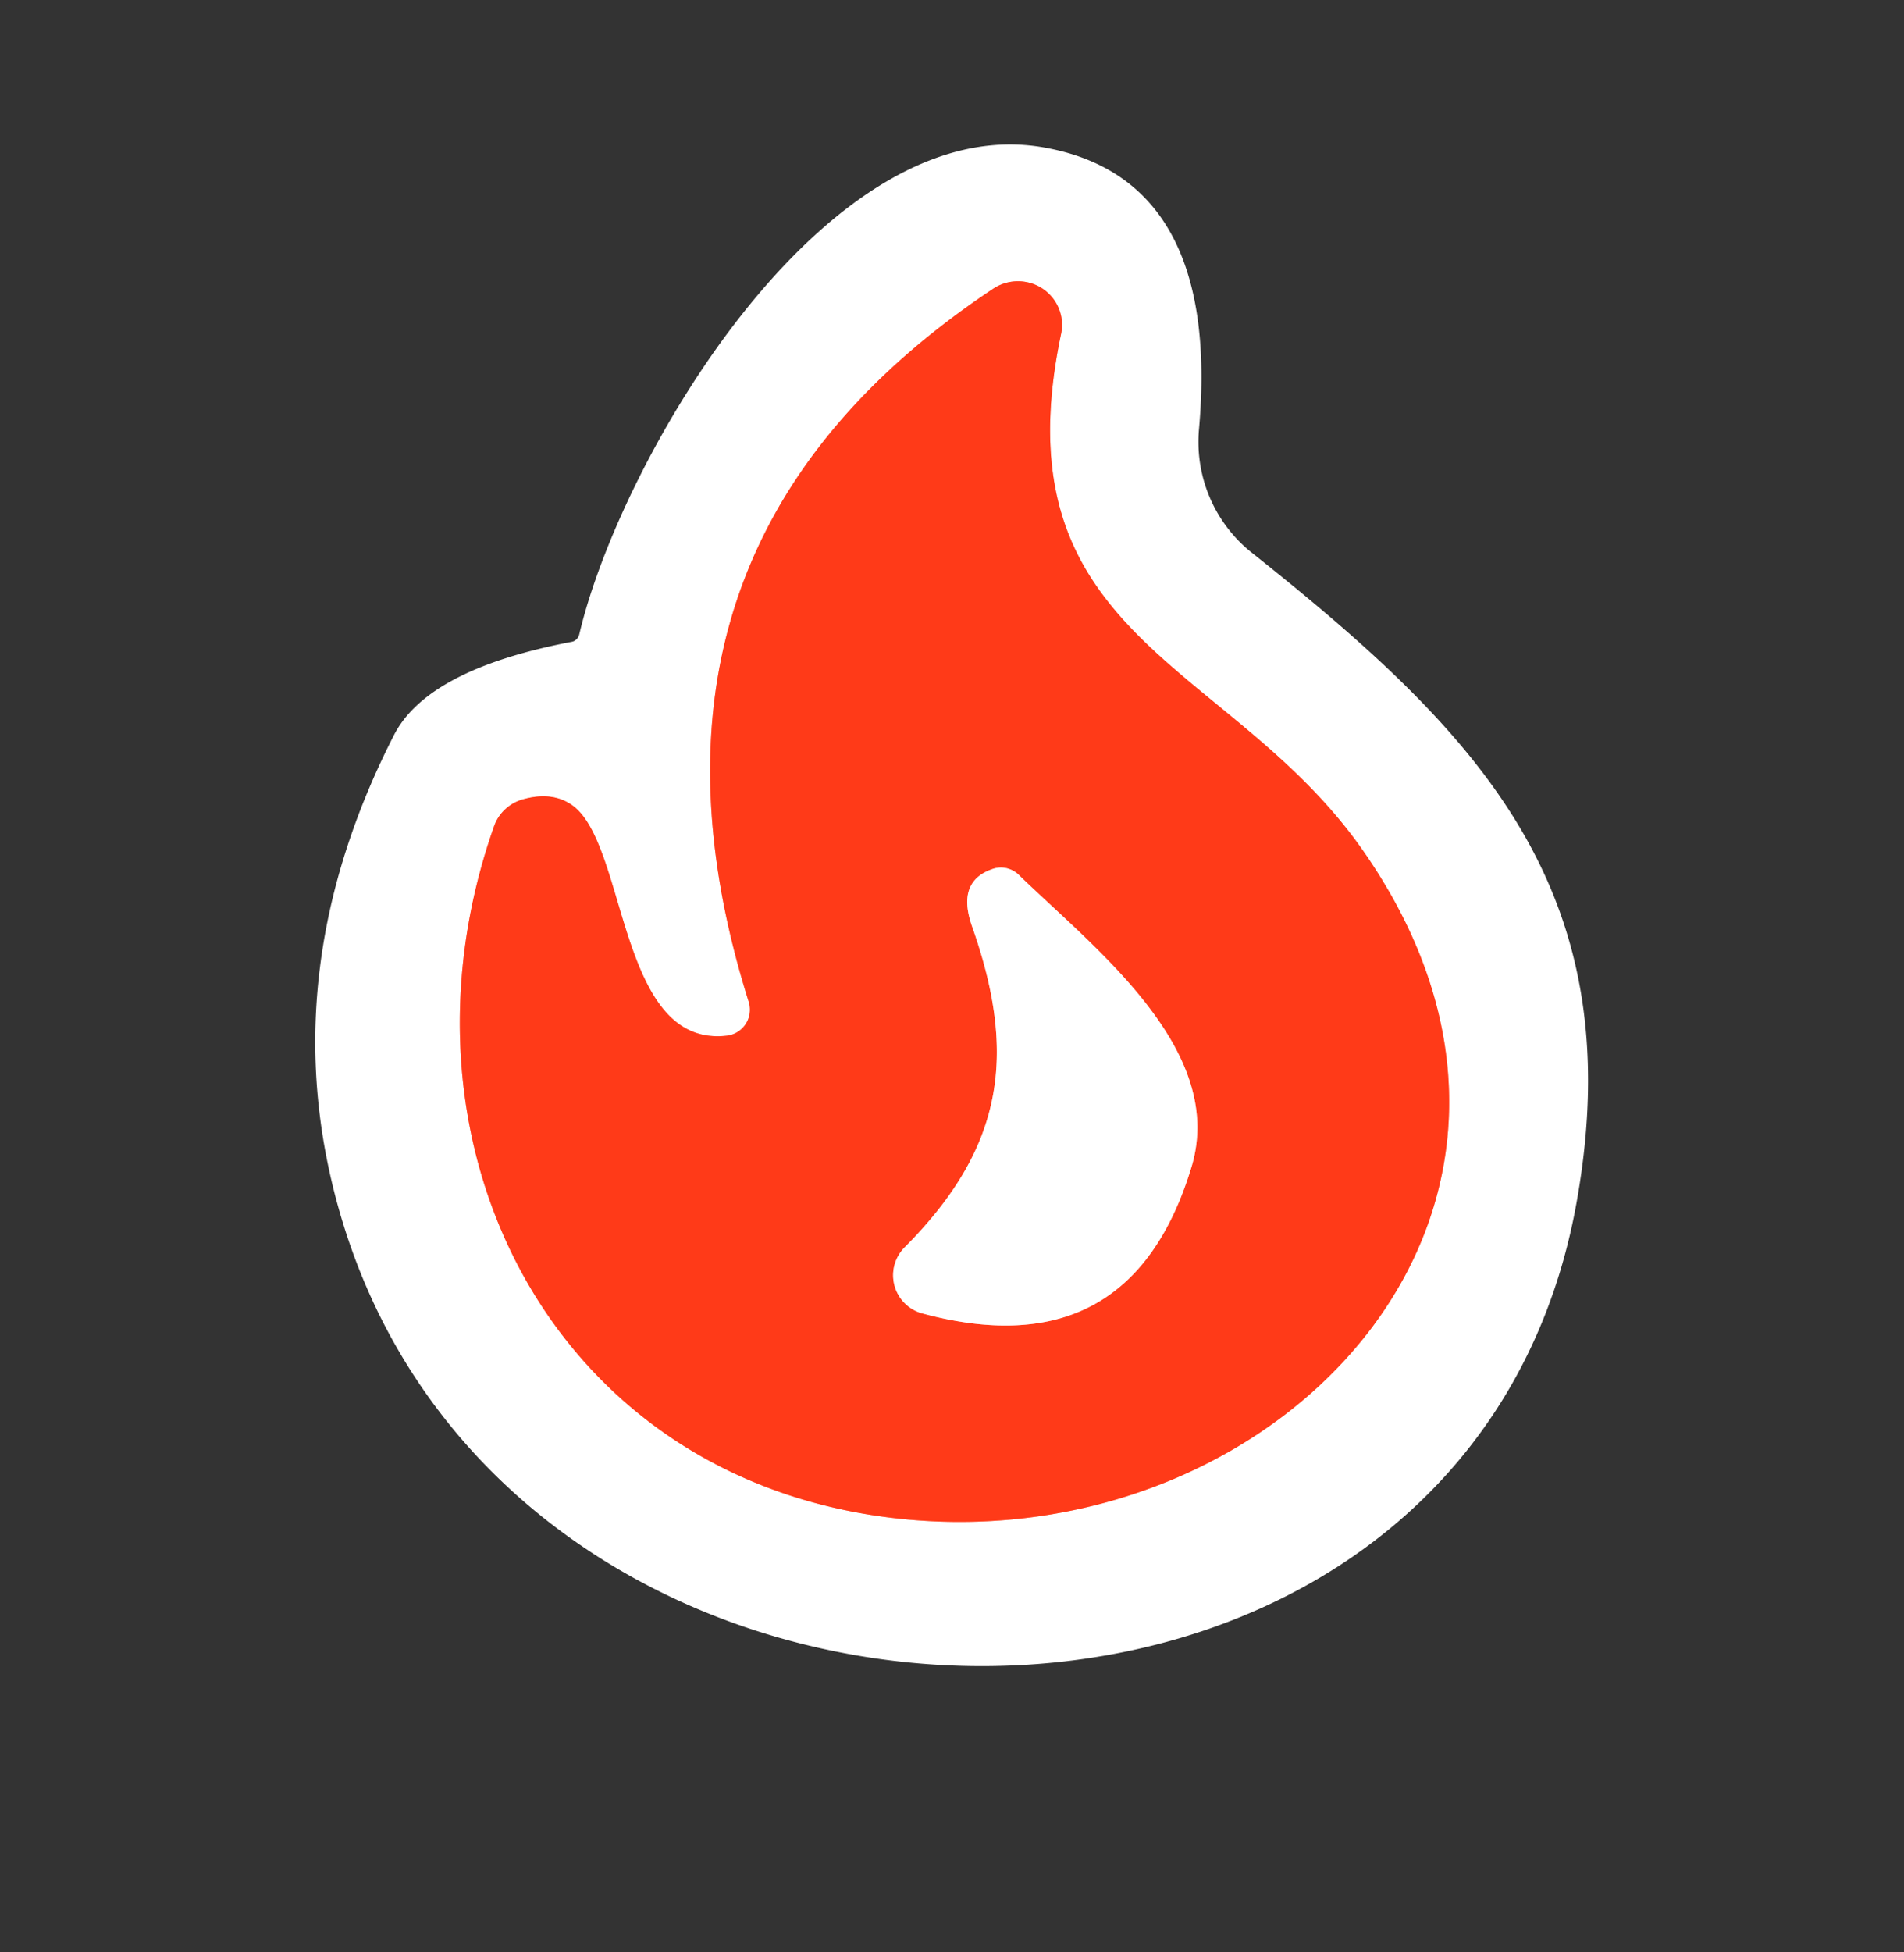
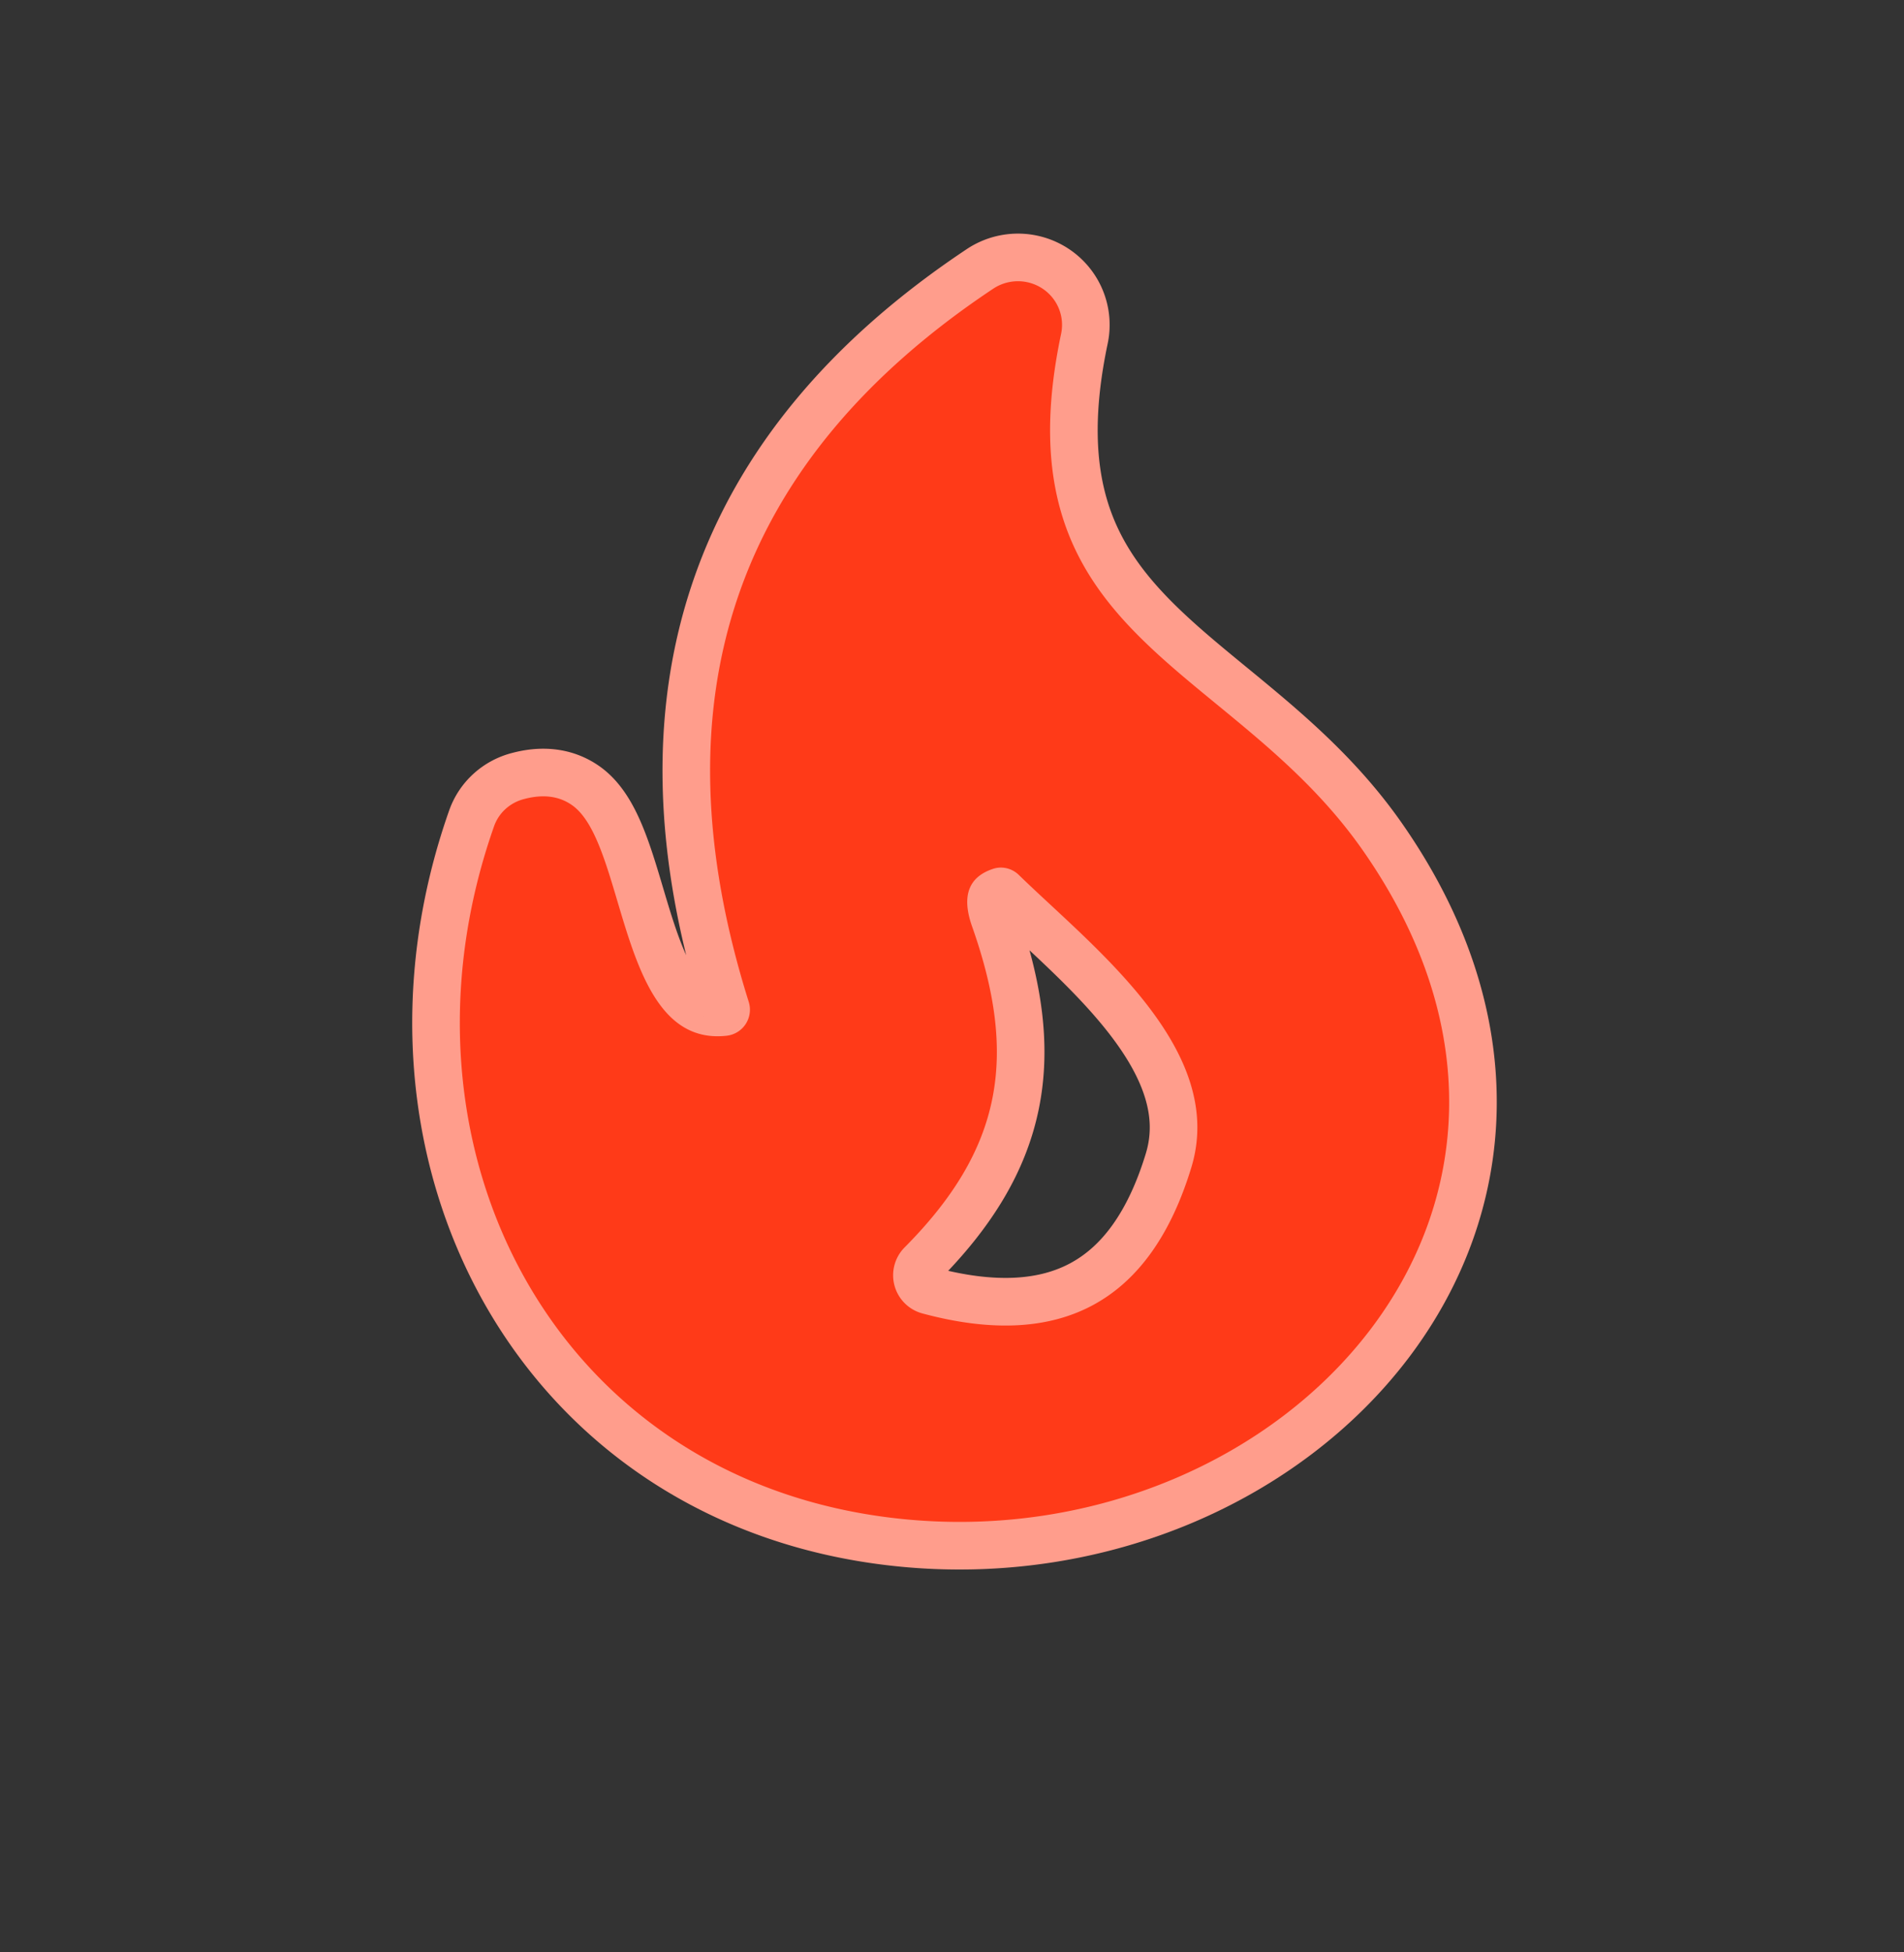
<svg xmlns="http://www.w3.org/2000/svg" version="1.1" viewBox="0.00 0.00 40.00 41.00">
  <rect x="0.00" y="0.00" width="40.00" height="41.00" fill="#333333" stroke="none" />
  <g stroke-width="2.00" fill="none" stroke-linecap="butt">
    <path stroke="#ff9d8c" vector-effect="non-scaling-stroke" d="   M 15.27 21.75   C 12.98 22.01 13.18 17.73 12.02 16.91   Q 11.61 16.62 11.01 16.78   A 0.91 0.89 2.3 0 0 10.38 17.35   C 8.00 24.10 11.68 31.23 19.07 31.91   C 27.02 32.64 33.86 25.25 28.59 17.80   C 25.80 13.87 20.95 13.39 22.29 7.02   A 0.93 0.92 -10.9 0 0 20.87 6.06   Q 12.72 11.48 15.73 21.04   A 0.55 0.55 0.0 0 1 15.27 21.75" />
-     <path stroke="#ff9d8c" vector-effect="non-scaling-stroke" d="   M 20.42 19.45   C 21.39 22.19 21.06 24.13 19.00 26.20   A 0.83 0.83 0.0 0 0 19.37 27.58   Q 23.74 28.76 25.03 24.51   C 25.78 22.03 22.96 19.89 21.40 18.37   A 0.54 0.53 57.0 0 0 20.85 18.25   Q 20.09 18.51 20.42 19.45" />
+     <path stroke="#ff9d8c" vector-effect="non-scaling-stroke" d="   M 20.42 19.45   C 21.39 22.19 21.06 24.13 19.00 26.20   A 0.83 0.83 0.0 0 0 19.37 27.58   Q 23.74 28.76 25.03 24.51   C 25.78 22.03 22.96 19.89 21.40 18.37   Q 20.09 18.51 20.42 19.45" />
  </g>
-   <path fill="#ffffff" d="   M 12.17 13.32   C 13.03 9.65 17.34 2.26 21.95 3.10   C 24.94 3.64 25.42 6.37 25.19 9.00   A 2.98 2.97 -68.1 0 0 26.29 11.60   C 30.98 15.33 34.31 18.64 33.12 25.26   C 30.71 38.66 9.73 38.05 6.89 24.46   Q 5.96 19.98 8.27 15.45   Q 8.97 14.06 12.00 13.48   A 0.21 0.20 -87.9 0 0 12.17 13.32   Z   M 15.27 21.75   C 12.98 22.01 13.18 17.73 12.02 16.91   Q 11.61 16.62 11.01 16.78   A 0.91 0.89 2.3 0 0 10.38 17.35   C 8.00 24.10 11.68 31.23 19.07 31.91   C 27.02 32.64 33.86 25.25 28.59 17.80   C 25.80 13.87 20.95 13.39 22.29 7.02   A 0.93 0.92 -10.9 0 0 20.87 6.06   Q 12.72 11.48 15.73 21.04   A 0.55 0.55 0.0 0 1 15.27 21.75   Z" />
  <path fill="#ff3a18" d="   M 15.27 21.75   A 0.55 0.55 0.0 0 0 15.73 21.04   Q 12.72 11.48 20.87 6.06   A 0.93 0.92 -10.9 0 1 22.29 7.02   C 20.95 13.39 25.80 13.87 28.59 17.80   C 33.86 25.25 27.02 32.64 19.07 31.91   C 11.68 31.23 8.00 24.10 10.38 17.35   A 0.91 0.89 2.3 0 1 11.01 16.78   Q 11.61 16.62 12.02 16.91   C 13.18 17.73 12.98 22.01 15.27 21.75   Z   M 20.42 19.45   C 21.39 22.19 21.06 24.13 19.00 26.20   A 0.83 0.83 0.0 0 0 19.37 27.58   Q 23.74 28.76 25.03 24.51   C 25.78 22.03 22.96 19.89 21.40 18.37   A 0.54 0.53 57.0 0 0 20.85 18.25   Q 20.09 18.51 20.42 19.45   Z" />
-   <path fill="#ffffff" d="   M 19.00 26.20   C 21.06 24.13 21.39 22.19 20.42 19.45   Q 20.09 18.51 20.85 18.25   A 0.54 0.53 57.0 0 1 21.40 18.37   C 22.96 19.89 25.78 22.03 25.03 24.51   Q 23.74 28.76 19.37 27.58   A 0.83 0.83 0.0 0 1 19.00 26.20   Z" />
</svg>